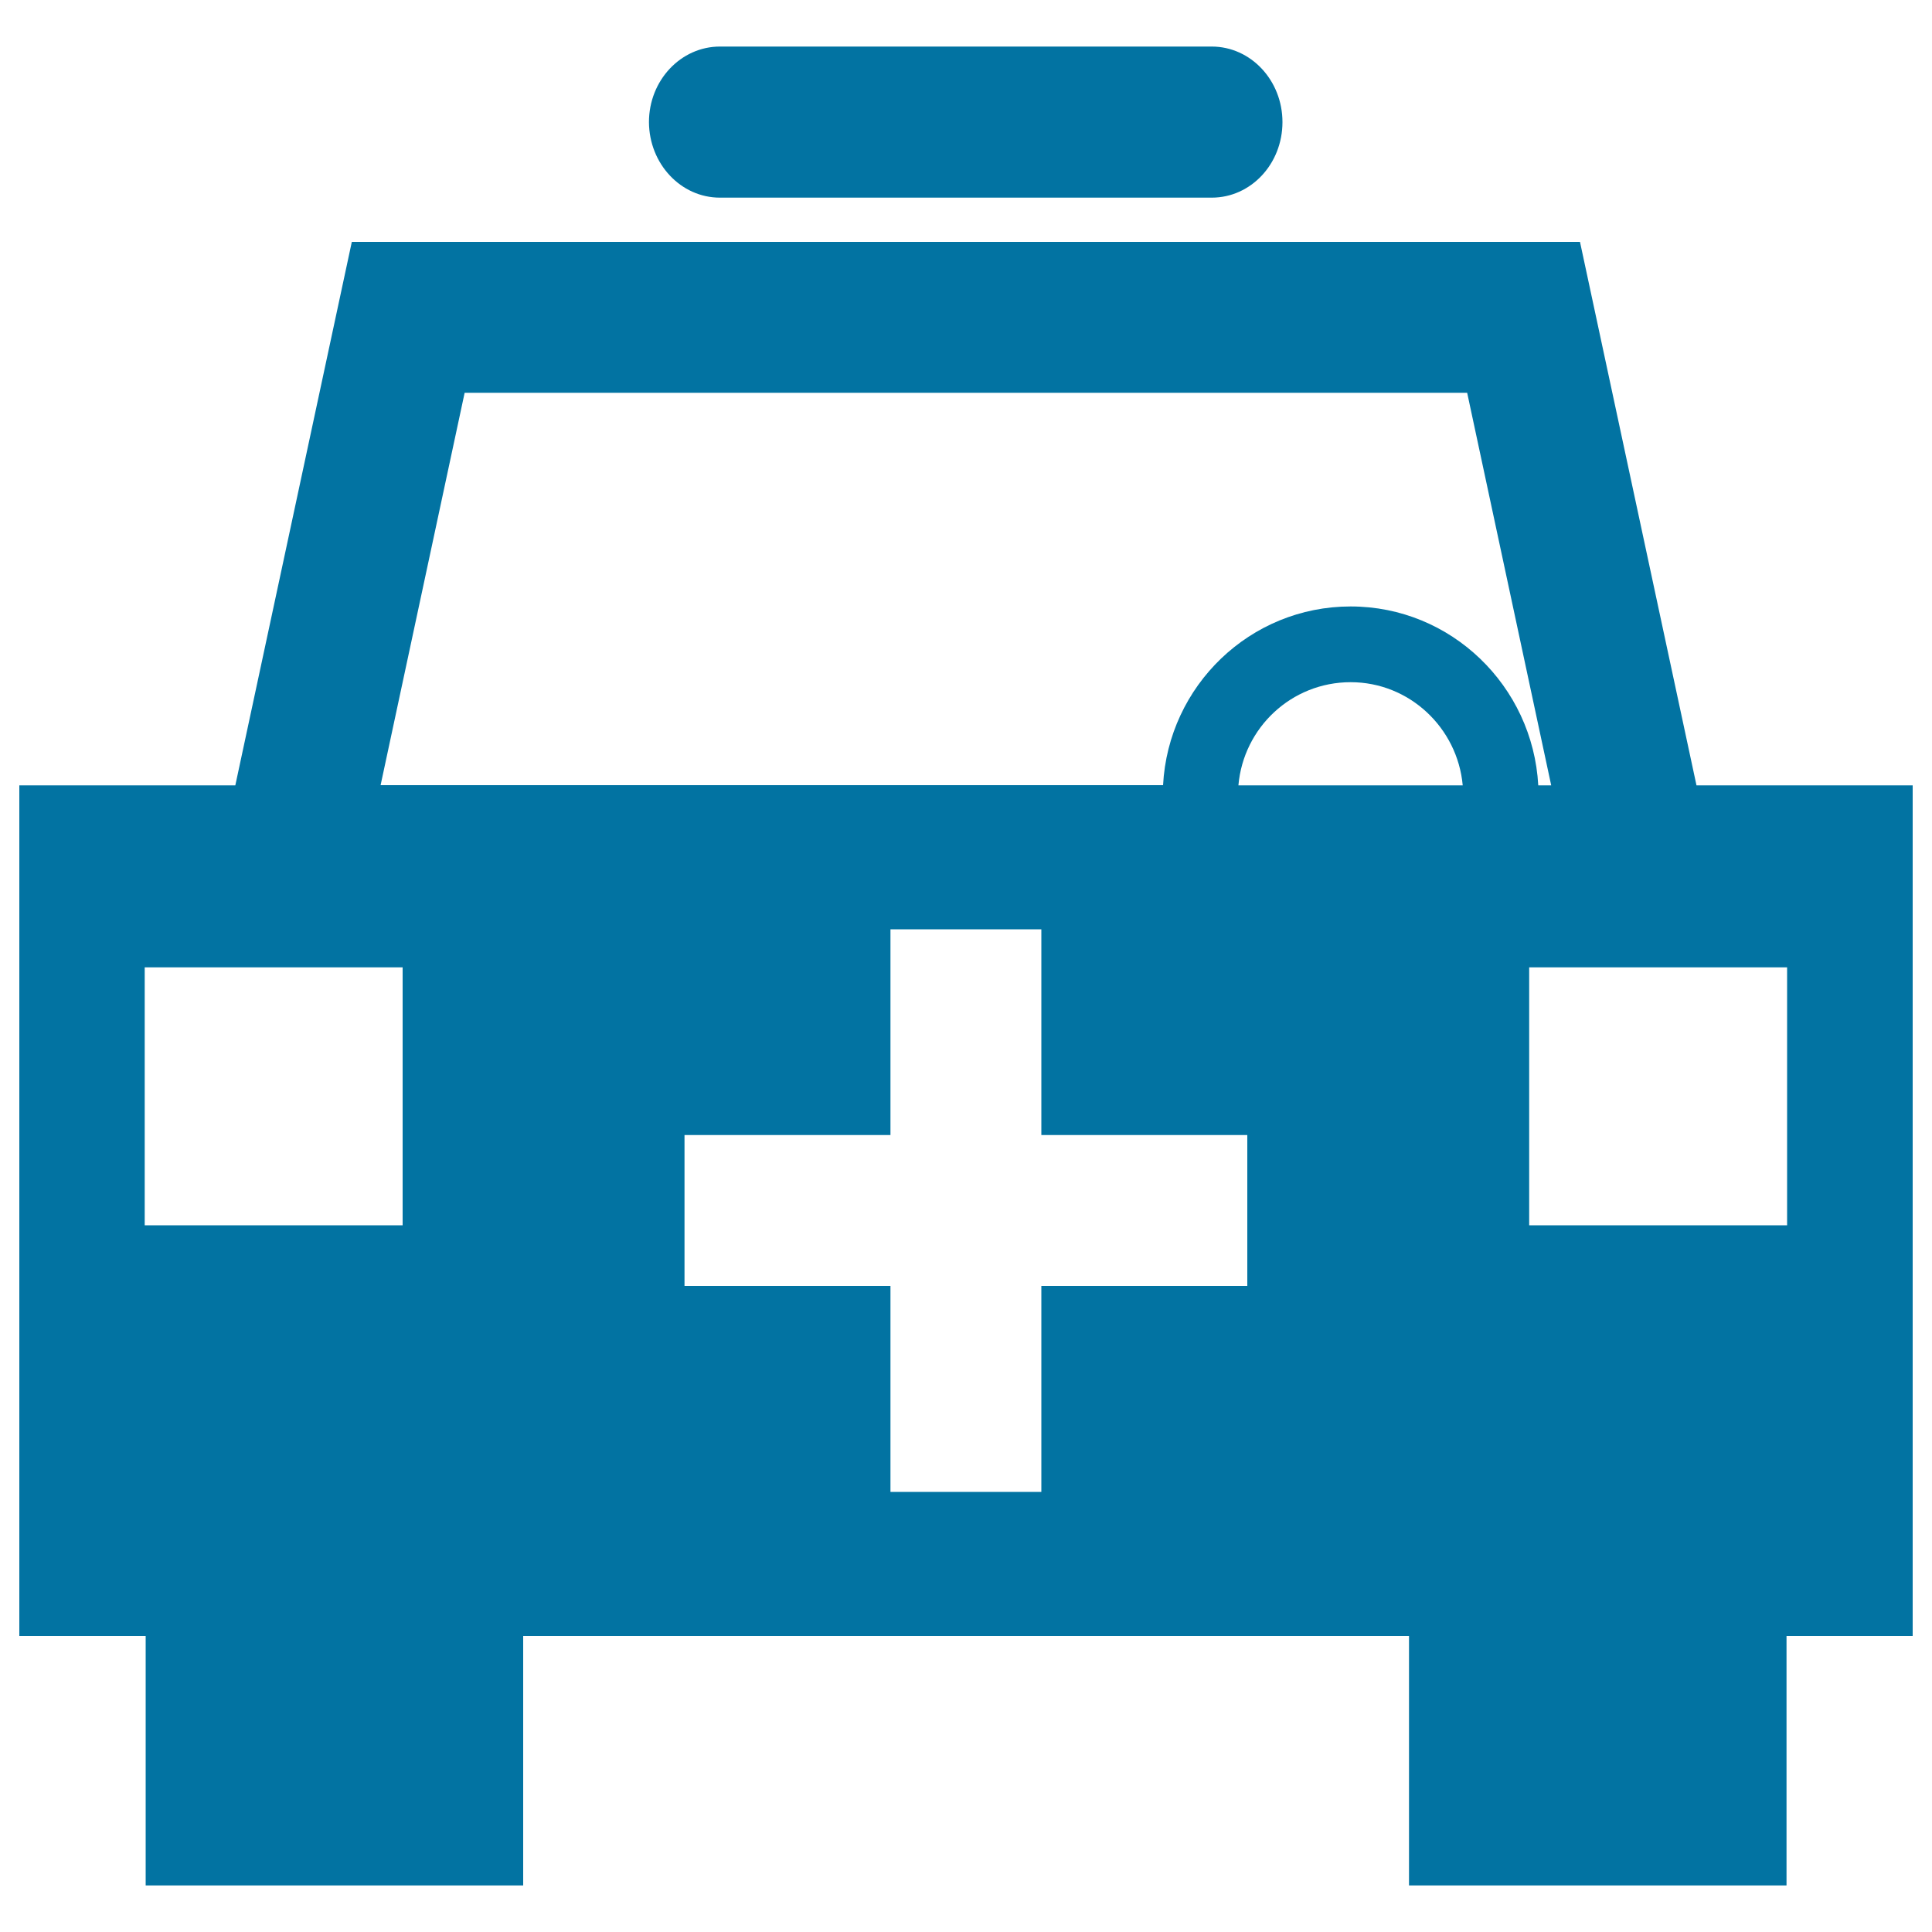
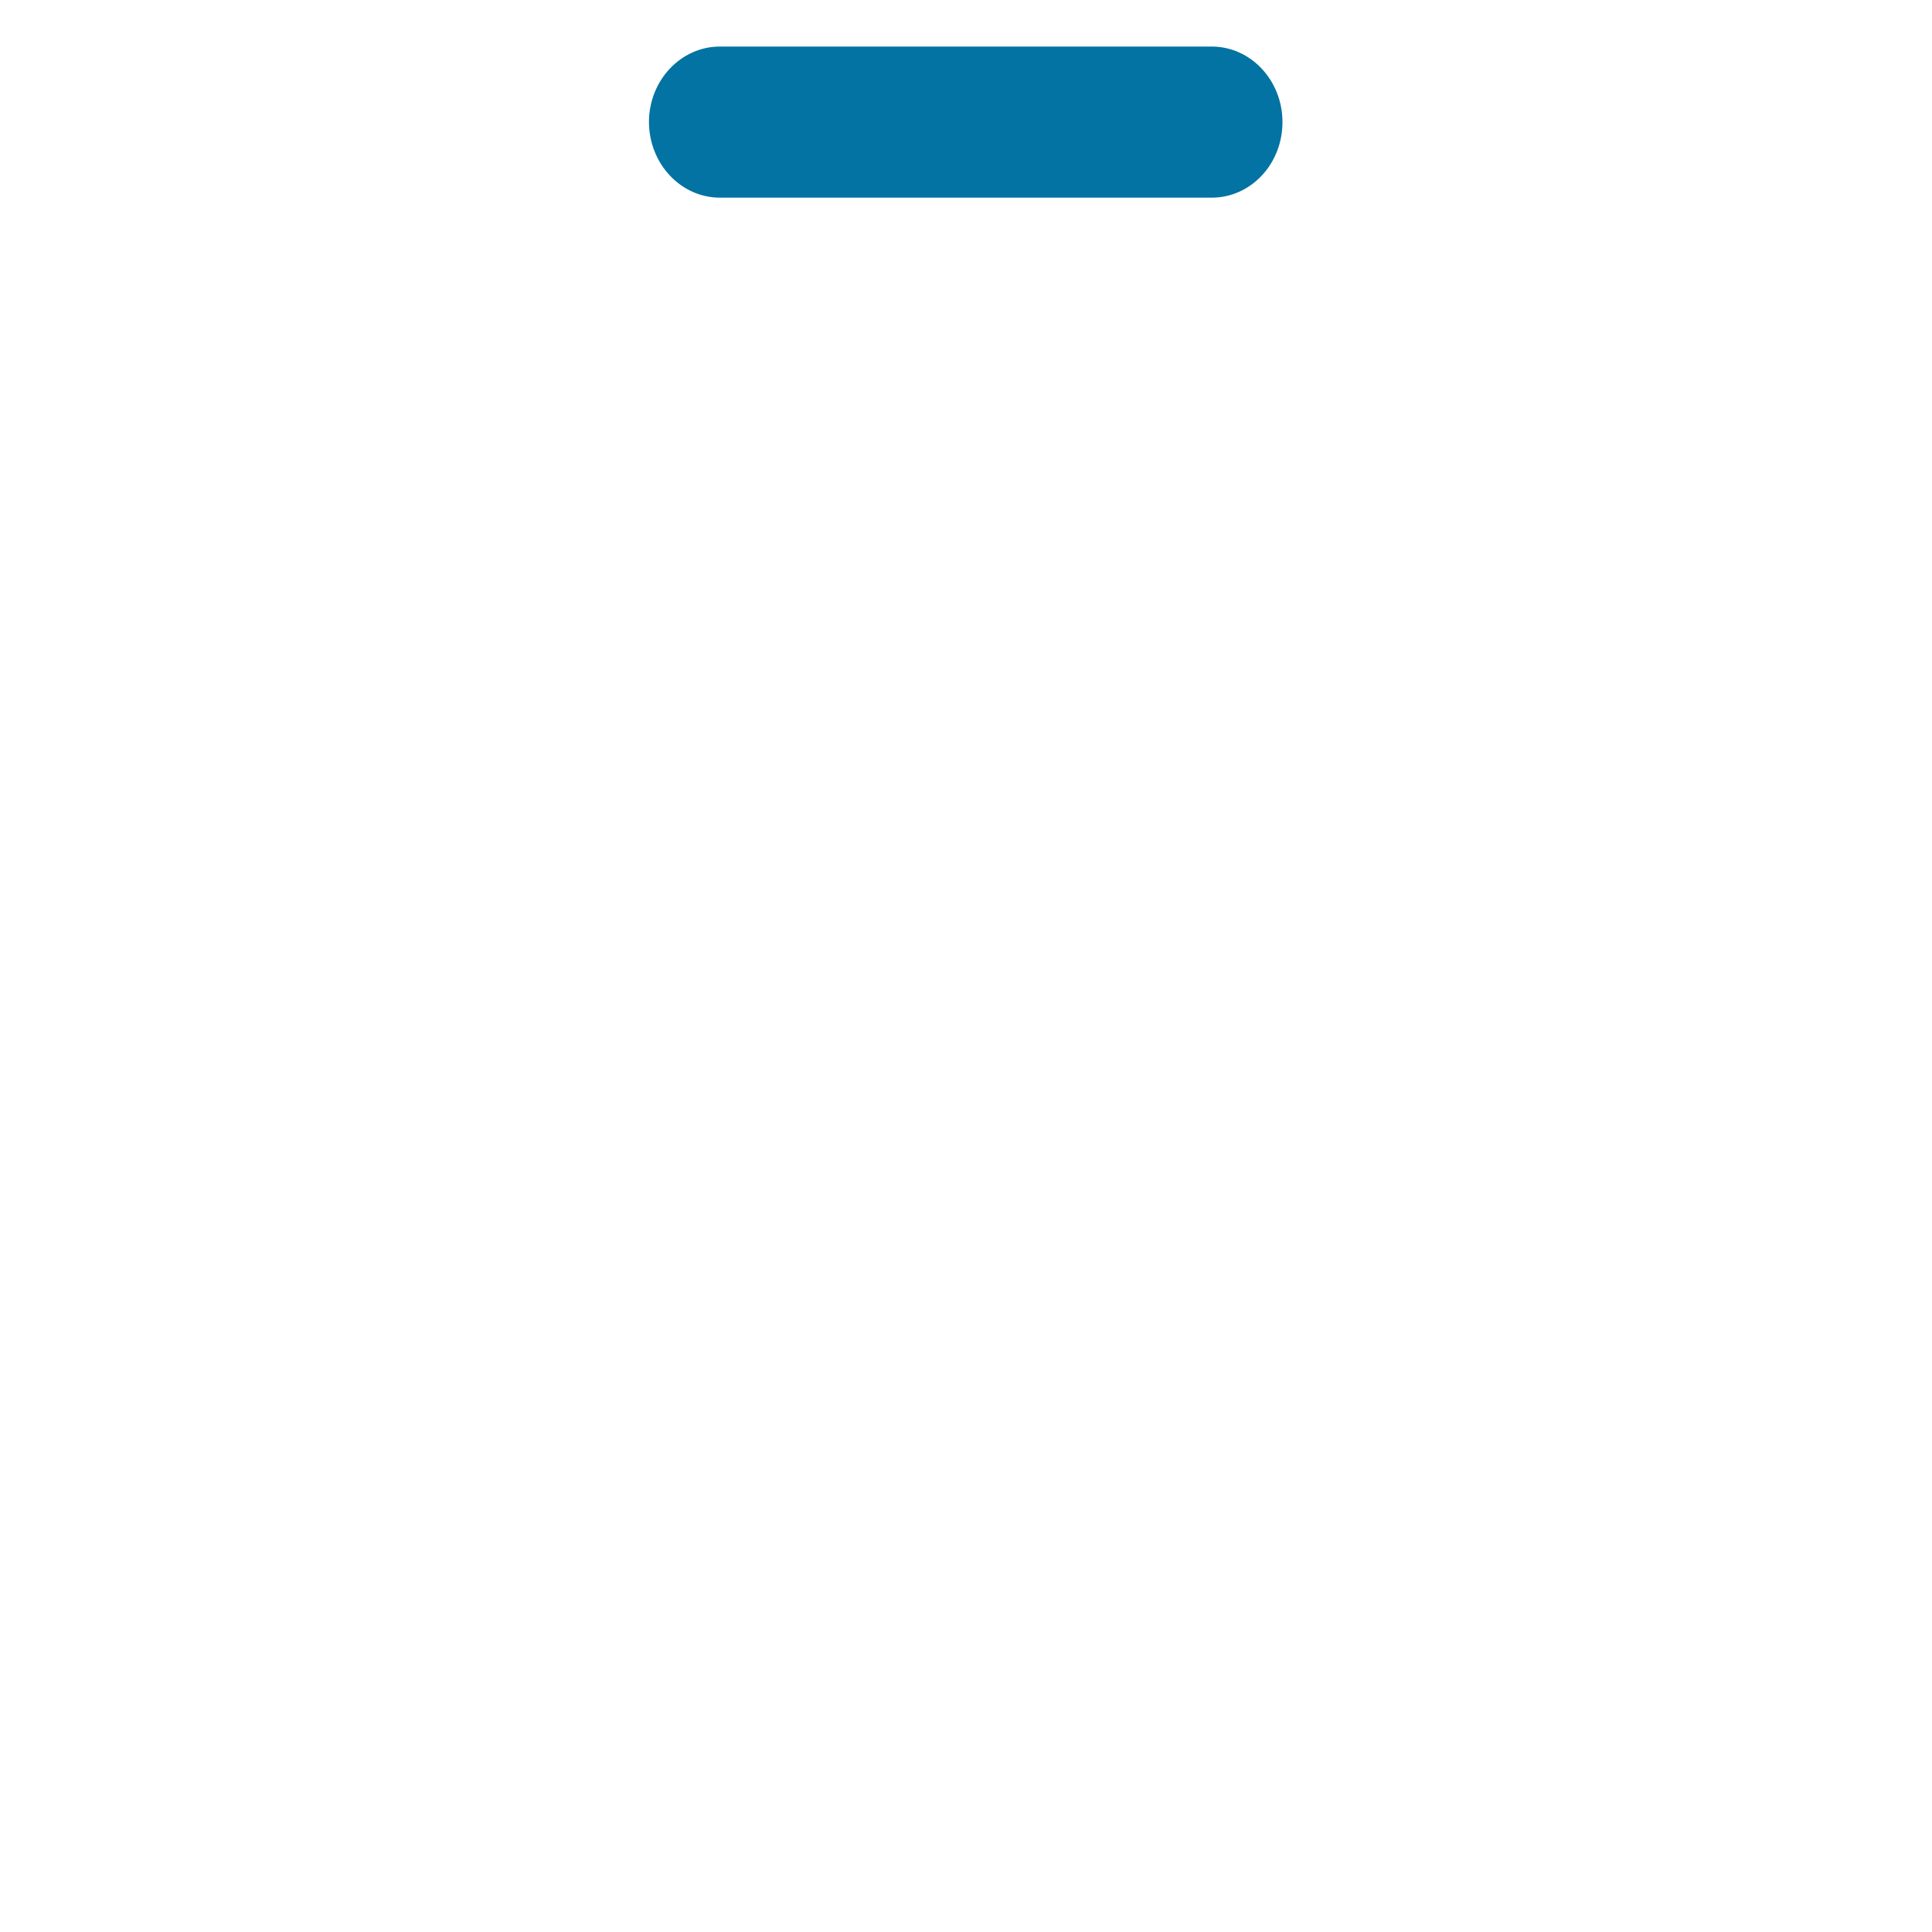
<svg xmlns="http://www.w3.org/2000/svg" viewBox="0 0 1000 1000" style="fill:#0273a2">
  <title>Emergency Medical Vehicle SVG icon</title>
  <g>
    <g>
-       <path d="M878.1,406.5l-60.3-281.3H182.1l-60.3,281.3H10v440.3h65.4v129.1h195.4V846.8h458.5v129.1h195.4V846.8H990V406.5H878.1z M208.4,634.2H74.9V500.7h133.5L208.4,634.2L208.4,634.2z M645.6,665.6H539v106.6h-78.1V665.6H354.3v-78.1h106.6V481H539v106.5h106.6V665.6z M641,406.5c2.6-29.9,27.5-53.4,58.1-53.4c30.4,0,55.3,23.6,58,53.4H641z M699.1,313.9c-52.1,0-94.4,41.1-97.1,92.5H197l43.5-203.1h518.9l43.5,203.2h-6.7C793.4,355.1,751.1,313.9,699.1,313.9z M925,634.2H791.5V500.7H925V634.2z" />
      <path d="M372.6,102.3h254.6c20.2,0,36.6-17.4,36.6-39.1c0-21.6-16.4-39.1-36.6-39.1H372.6c-20.2,0-36.7,17.5-36.7,39.1C336,84.8,352.4,102.3,372.6,102.3z" />
    </g>
  </g>
</svg>